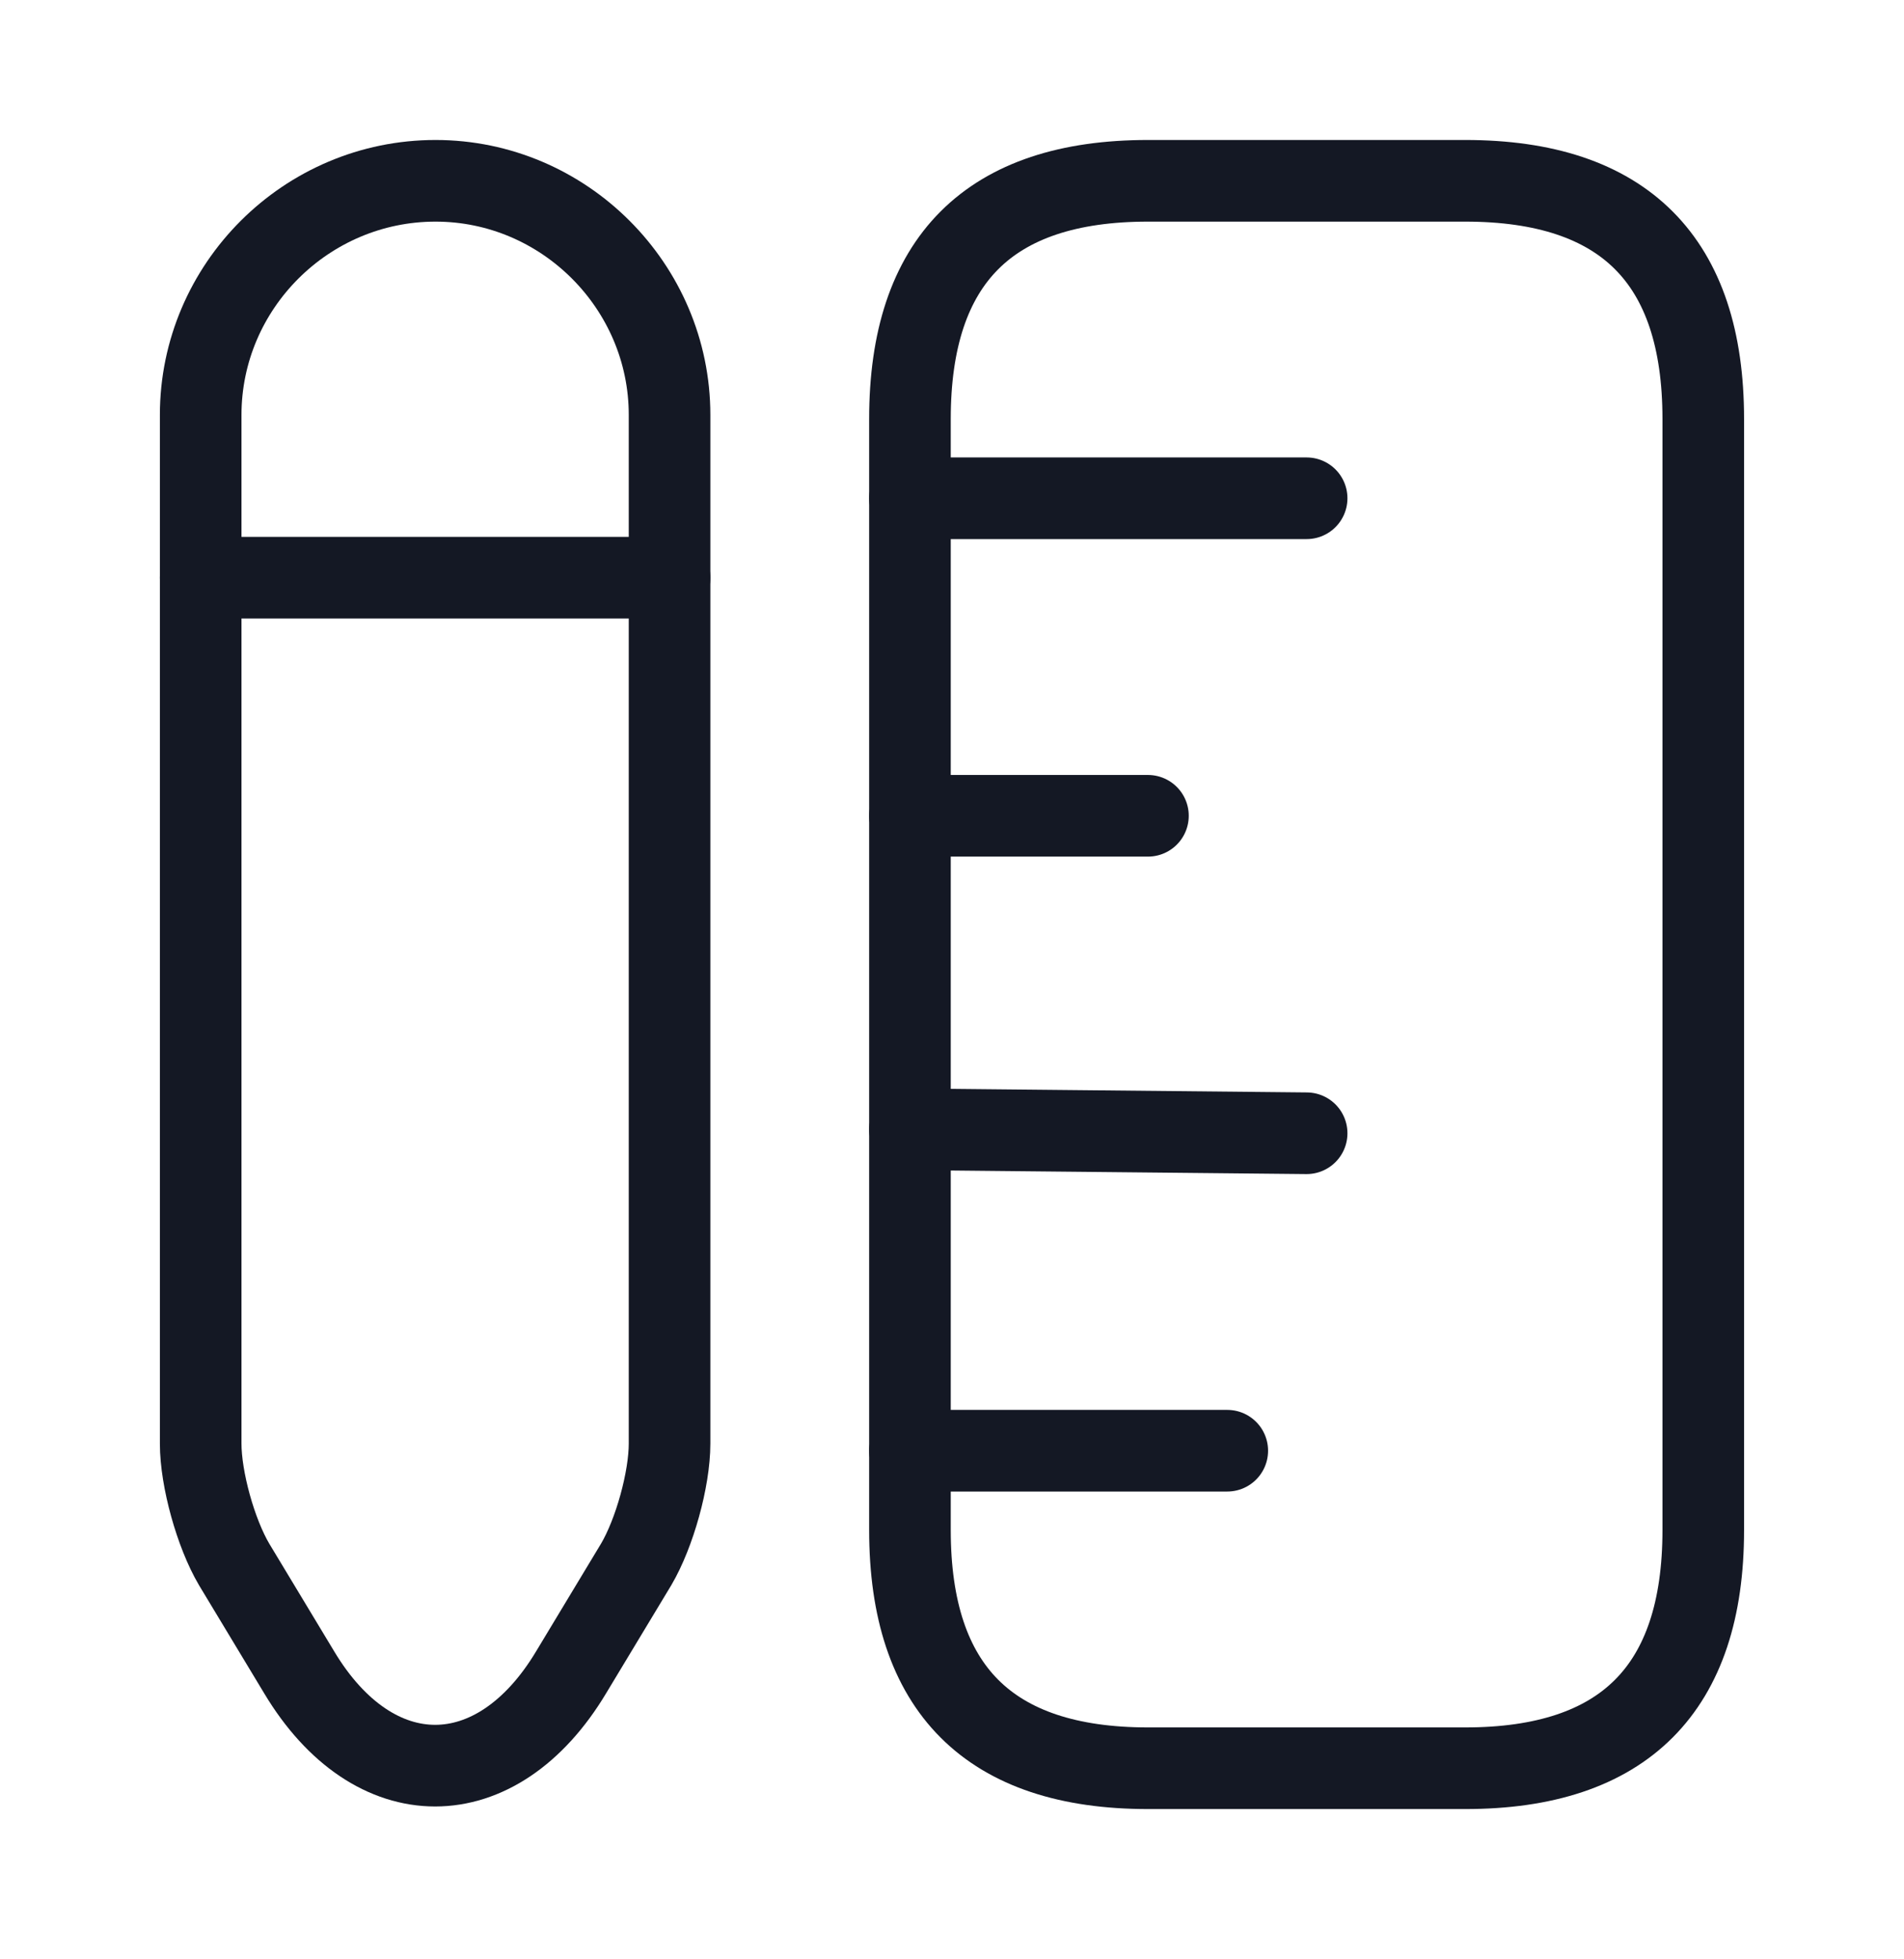
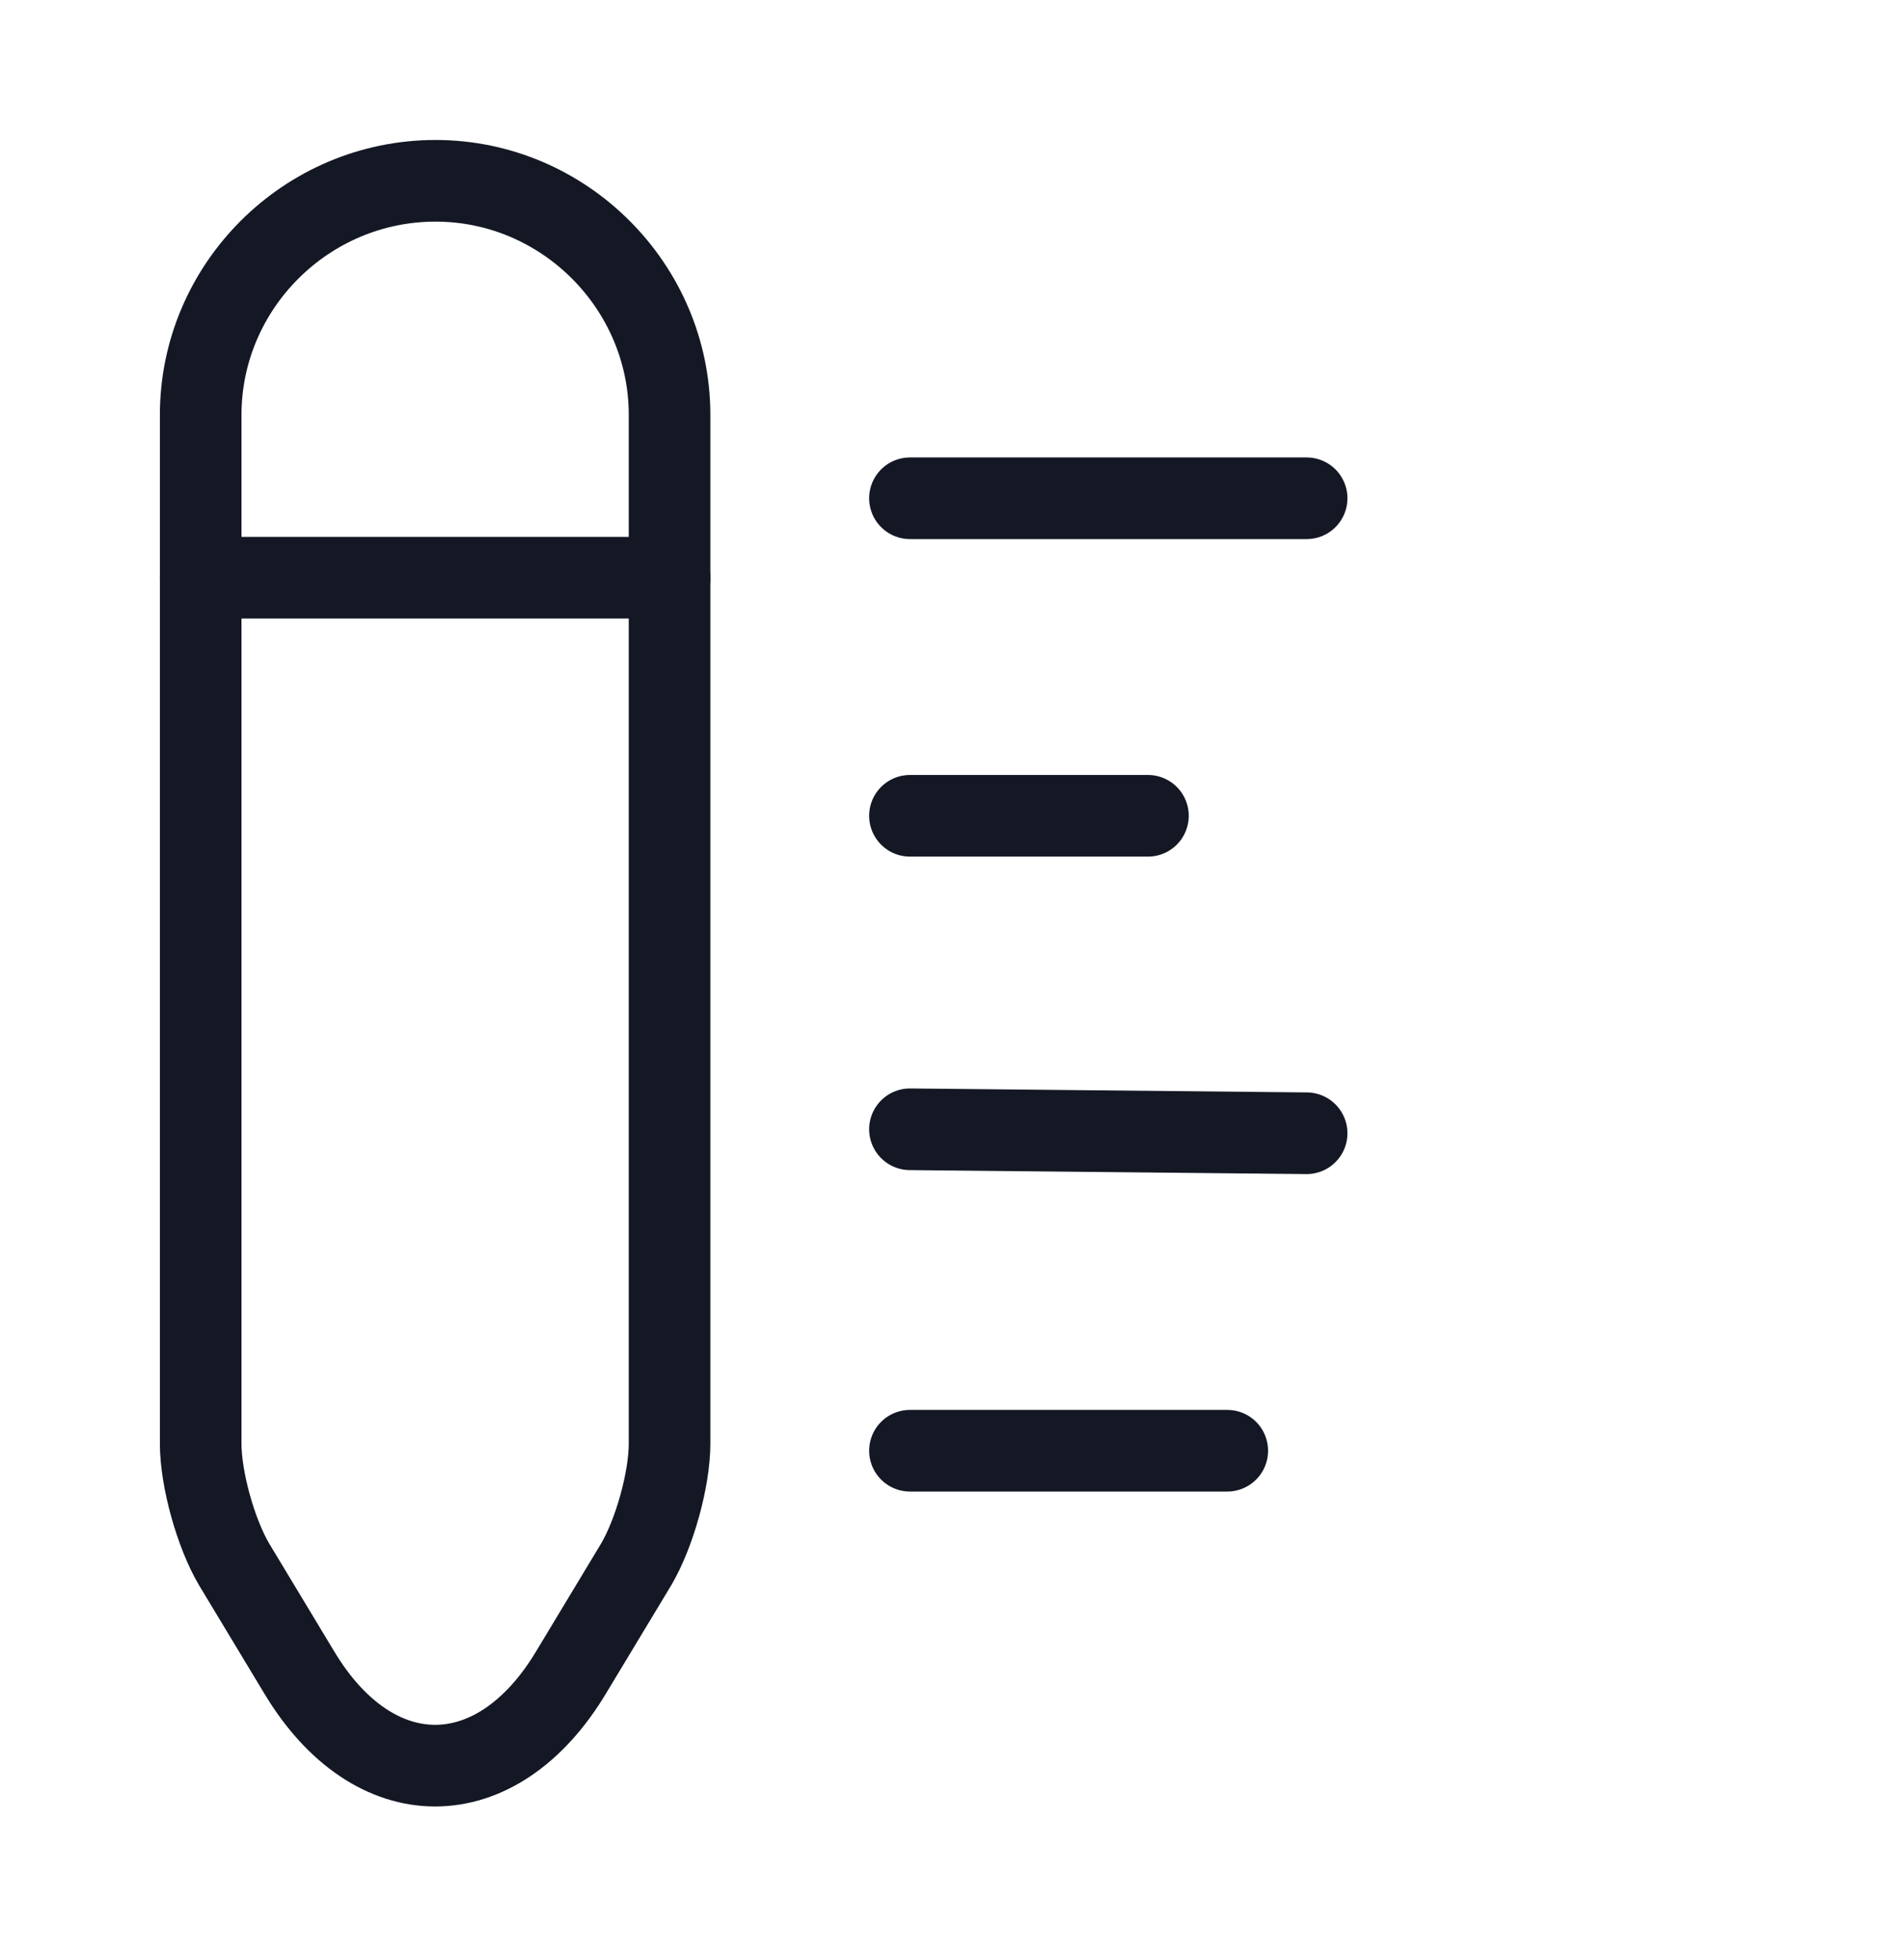
<svg xmlns="http://www.w3.org/2000/svg" width="35" height="36" viewBox="0 0 35 36" fill="none">
-   <path d="M31.31 28.114V7.697C31.31 4.78 29.852 3.322 26.935 3.322H21.102C18.185 3.322 16.727 4.78 16.727 7.697V28.114C16.727 31.03 18.185 32.489 21.102 32.489H26.935C29.852 32.489 31.31 31.03 31.31 28.114Z" stroke="#141824" stroke-width="1.5" stroke-linecap="round" />
  <path d="M16.727 9.155H24.019" stroke="#141824" stroke-width="1.5" stroke-linecap="round" />
  <path d="M16.727 26.655H22.56" stroke="#141824" stroke-width="1.5" stroke-linecap="round" />
  <path d="M16.727 20.749L24.019 20.822" stroke="#141824" stroke-width="1.5" stroke-linecap="round" />
  <path d="M16.727 14.989H21.102" stroke="#141824" stroke-width="1.5" stroke-linecap="round" />
  <path d="M8.006 3.322C5.629 3.322 3.689 5.262 3.689 7.624V26.524C3.689 27.18 3.967 28.172 4.302 28.741L5.498 30.724C6.869 33.014 9.129 33.014 10.5 30.724L11.696 28.741C12.031 28.172 12.308 27.18 12.308 26.524V7.624C12.308 5.262 10.369 3.322 8.006 3.322Z" stroke="#141824" stroke-width="1.5" stroke-linecap="round" />
  <path d="M12.308 10.614H3.689" stroke="#141824" stroke-width="1.5" stroke-linecap="round" />
</svg>